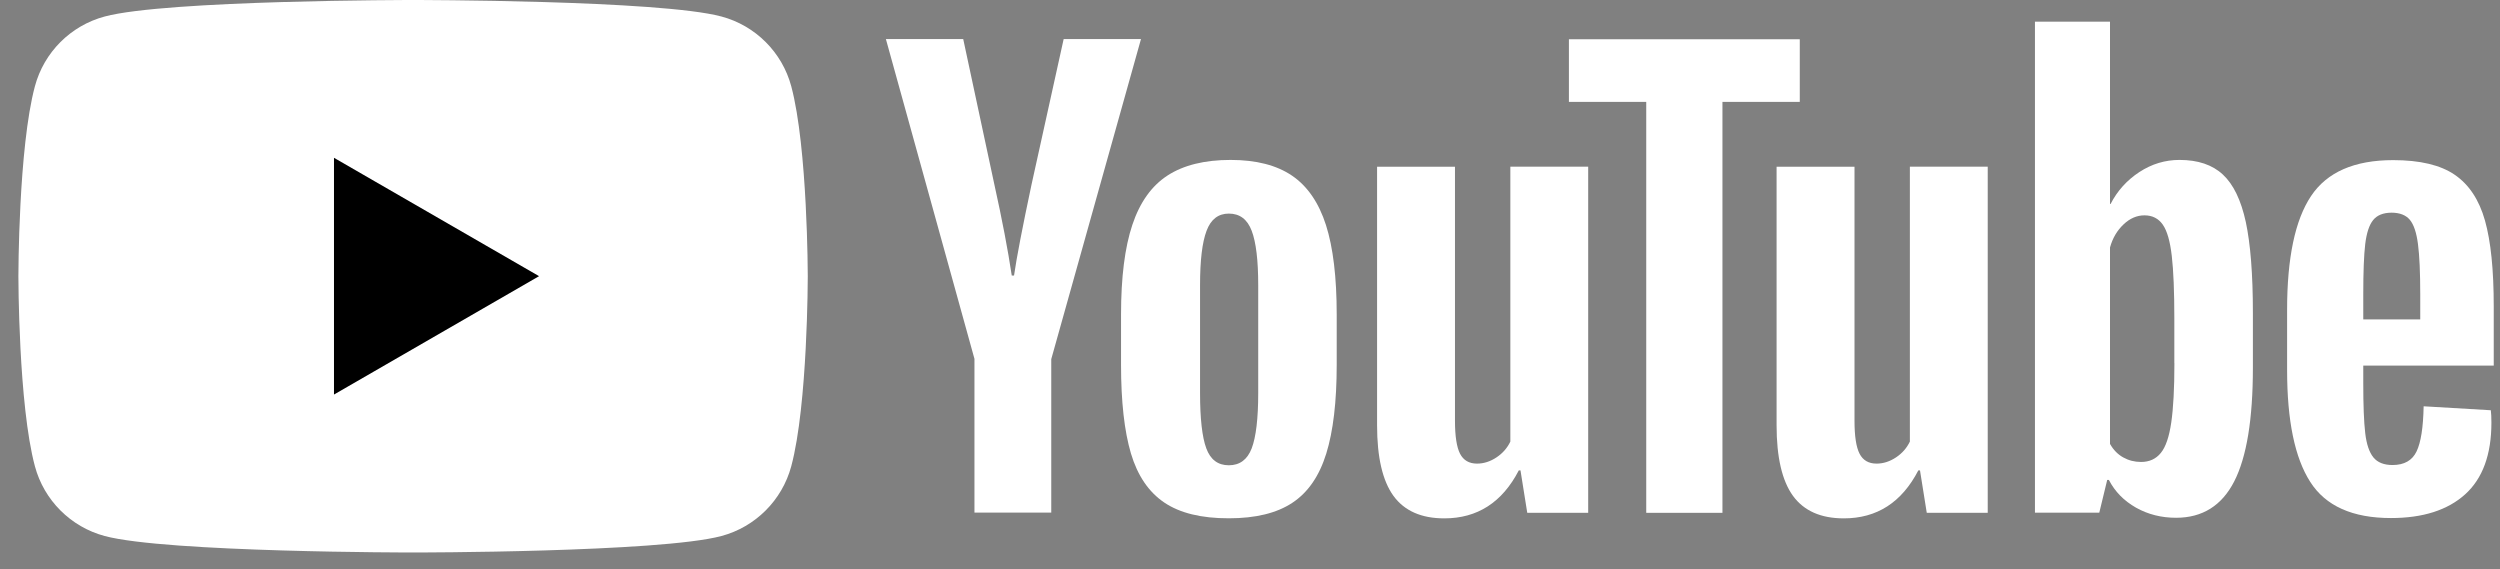
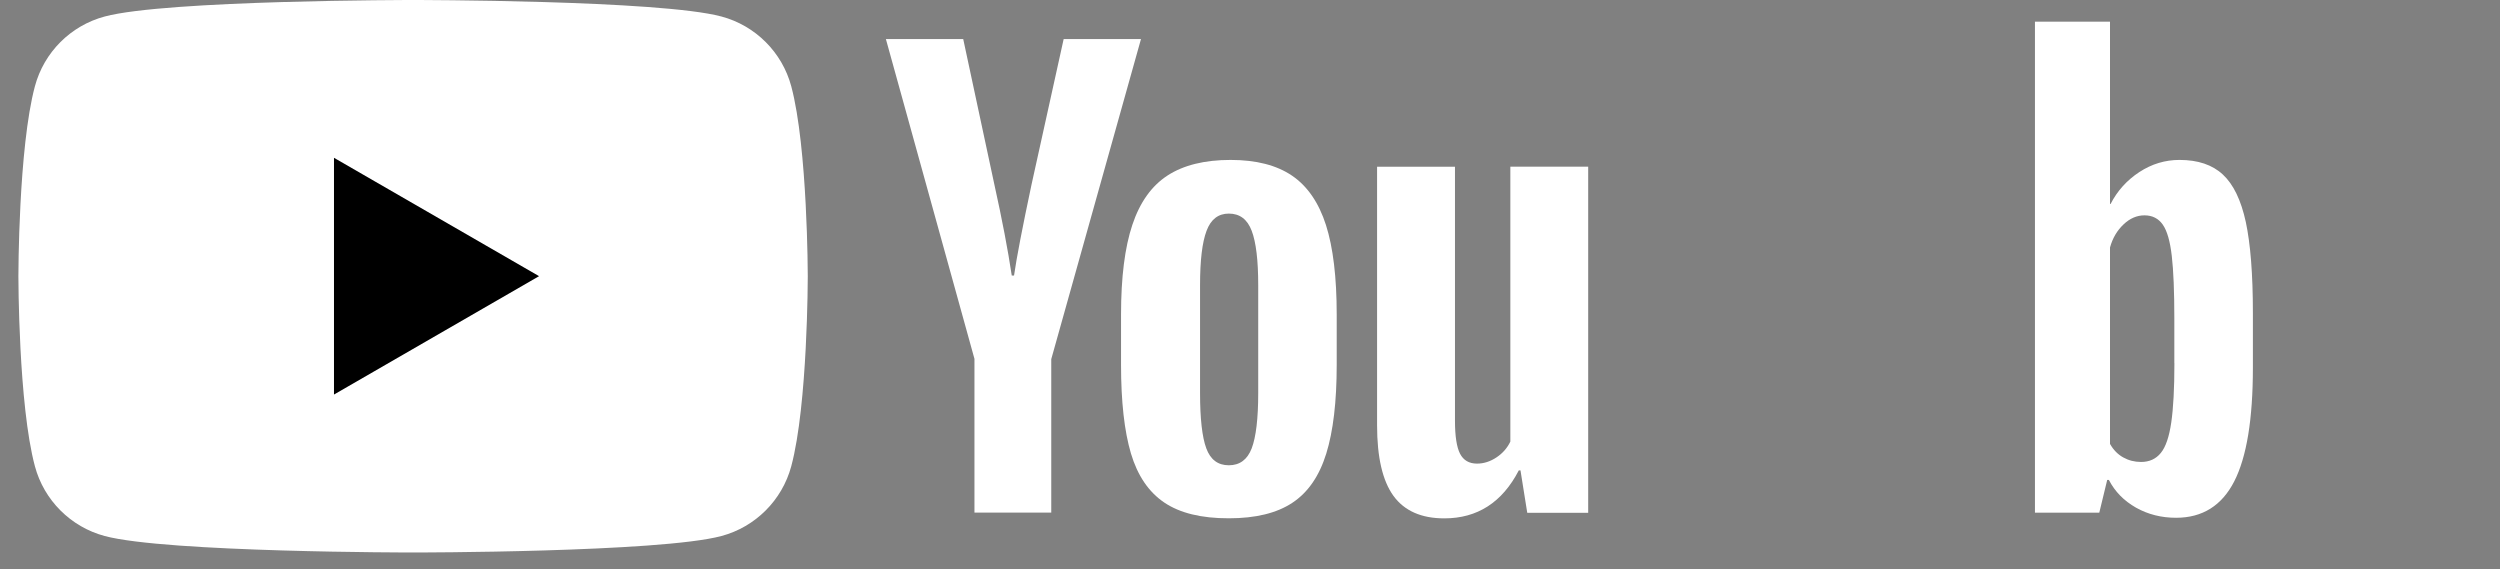
<svg xmlns="http://www.w3.org/2000/svg" width="101" height="23" viewBox="0 0 101 23" fill="none">
  <rect x="0" y="0" width="101" height="23" fill="#808080" stroke="none" />
  <g clip-path="url(#clip0_6015_17342)">
    <path d="M31.967 3.486C31.599 2.113 30.52 1.034 29.147 0.667C26.661 1.99569e-07 16.688 0 16.688 0C16.688 0 6.715 1.99569e-07 4.229 0.667C2.856 1.034 1.777 2.113 1.41 3.486C0.743 5.971 0.743 11.161 0.743 11.161C0.743 11.161 0.743 16.35 1.41 18.836C1.777 20.208 2.856 21.287 4.229 21.655C6.715 22.321 16.688 22.321 16.688 22.321C16.688 22.321 26.661 22.321 29.147 21.655C30.52 21.287 31.599 20.208 31.967 18.836C32.634 16.35 32.634 11.161 32.634 11.161C32.634 11.161 32.631 5.971 31.967 3.486Z" fill="white" />
    <path d="M13.493 15.94L21.778 11.157L13.493 6.375V15.94Z" fill="black" />
    <path d="M39.371 14.508L35.79 1.578H38.914L40.169 7.439C40.489 8.883 40.723 10.114 40.875 11.132H40.967C41.072 10.403 41.308 9.18 41.673 7.46L42.972 1.578H46.096L42.471 14.508V20.71H39.368V14.508H39.371Z" fill="white" />
    <path d="M47.036 20.302C46.406 19.876 45.957 19.215 45.689 18.317C45.424 17.419 45.29 16.228 45.29 14.737V12.708C45.29 11.204 45.442 9.994 45.747 9.083C46.051 8.172 46.526 7.506 47.172 7.088C47.818 6.671 48.666 6.461 49.716 6.461C50.75 6.461 51.577 6.674 52.202 7.099C52.824 7.524 53.281 8.191 53.57 9.094C53.858 9.999 54.003 11.204 54.003 12.708V14.737C54.003 16.228 53.861 17.425 53.58 18.328C53.299 19.233 52.843 19.895 52.212 20.312C51.583 20.73 50.727 20.939 49.648 20.939C48.535 20.942 47.666 20.727 47.036 20.302ZM50.569 18.113C50.742 17.656 50.832 16.913 50.832 15.879V11.524C50.832 10.521 50.745 9.787 50.569 9.325C50.393 8.86 50.086 8.629 49.645 8.629C49.22 8.629 48.918 8.86 48.745 9.325C48.569 9.789 48.482 10.521 48.482 11.524V15.879C48.482 16.913 48.566 17.658 48.734 18.113C48.902 18.569 49.204 18.797 49.645 18.797C50.086 18.797 50.393 18.569 50.569 18.113Z" fill="white" />
    <path d="M64.163 20.717H61.701L61.428 19.005H61.359C60.69 20.297 59.687 20.942 58.348 20.942C57.422 20.942 56.736 20.638 56.295 20.032C55.854 19.423 55.634 18.473 55.634 17.181V6.737H58.781V16.997C58.781 17.622 58.85 18.066 58.986 18.331C59.123 18.596 59.351 18.73 59.671 18.73C59.944 18.73 60.207 18.646 60.459 18.478C60.711 18.31 60.895 18.097 61.018 17.84V6.734H64.163V20.717Z" fill="white" />
-     <path d="M72.711 4.116H69.587V20.718H66.508V4.116H63.384V1.586H72.711V4.116Z" fill="white" />
-     <path d="M80.304 20.717H77.841L77.568 19.005H77.5C76.831 20.297 75.828 20.942 74.489 20.942C73.562 20.942 72.877 20.638 72.436 20.032C71.995 19.423 71.774 18.473 71.774 17.181V6.737H74.922V16.997C74.922 17.622 74.99 18.066 75.127 18.331C75.263 18.596 75.492 18.73 75.812 18.73C76.085 18.73 76.347 18.646 76.6 18.478C76.852 18.31 77.035 18.097 77.159 17.84V6.734H80.304V20.717Z" fill="white" />
    <path d="M90.731 8.97C90.539 8.088 90.232 7.45 89.806 7.054C89.381 6.657 88.796 6.461 88.05 6.461C87.473 6.461 86.932 6.623 86.43 6.951C85.929 7.28 85.541 7.707 85.268 8.24H85.244V0.875H82.212V20.713H84.811L85.131 19.39H85.199C85.444 19.863 85.808 20.233 86.294 20.509C86.78 20.782 87.32 20.918 87.914 20.918C88.977 20.918 89.762 20.427 90.263 19.448C90.765 18.466 91.017 16.936 91.017 14.852V12.639C91.017 11.078 90.919 9.852 90.731 8.97ZM87.846 14.674C87.846 15.692 87.803 16.49 87.719 17.067C87.635 17.645 87.496 18.057 87.297 18.299C87.1 18.543 86.832 18.663 86.499 18.663C86.239 18.663 86 18.603 85.779 18.48C85.559 18.359 85.38 18.175 85.244 17.934V9.999C85.349 9.618 85.533 9.309 85.793 9.064C86.05 8.82 86.333 8.7 86.635 8.7C86.956 8.7 87.202 8.826 87.376 9.075C87.552 9.327 87.672 9.747 87.74 10.34C87.809 10.933 87.843 11.776 87.843 12.87V14.674H87.846Z" fill="white" />
-     <path d="M95.476 15.48C95.476 16.377 95.502 17.049 95.555 17.498C95.607 17.947 95.718 18.273 95.886 18.48C96.054 18.685 96.311 18.787 96.66 18.787C97.13 18.787 97.455 18.603 97.629 18.238C97.805 17.874 97.899 17.265 97.915 16.414L100.629 16.574C100.645 16.695 100.653 16.863 100.653 17.076C100.653 18.367 100.298 19.333 99.592 19.971C98.886 20.609 97.886 20.929 96.594 20.929C95.043 20.929 93.956 20.443 93.334 19.469C92.709 18.496 92.399 16.992 92.399 14.955V12.514C92.399 10.416 92.722 8.884 93.368 7.918C94.014 6.952 95.119 6.469 96.686 6.469C97.765 6.469 98.595 6.666 99.172 7.062C99.75 7.458 100.157 8.073 100.393 8.91C100.629 9.747 100.747 10.902 100.747 12.377V14.771H95.476V15.48ZM95.875 8.891C95.715 9.088 95.61 9.411 95.555 9.86C95.502 10.309 95.476 10.989 95.476 11.902V12.905H97.778V11.902C97.778 11.004 97.747 10.325 97.686 9.86C97.626 9.395 97.516 9.07 97.356 8.878C97.196 8.689 96.949 8.592 96.615 8.592C96.279 8.595 96.033 8.695 95.875 8.891Z" fill="white" />
  </g>
  <defs>
    <clipPath id="clip0_6015_17342">
      <rect width="100" height="22.321" fill="white" transform="translate(0.743)" />
    </clipPath>
  </defs>
</svg>